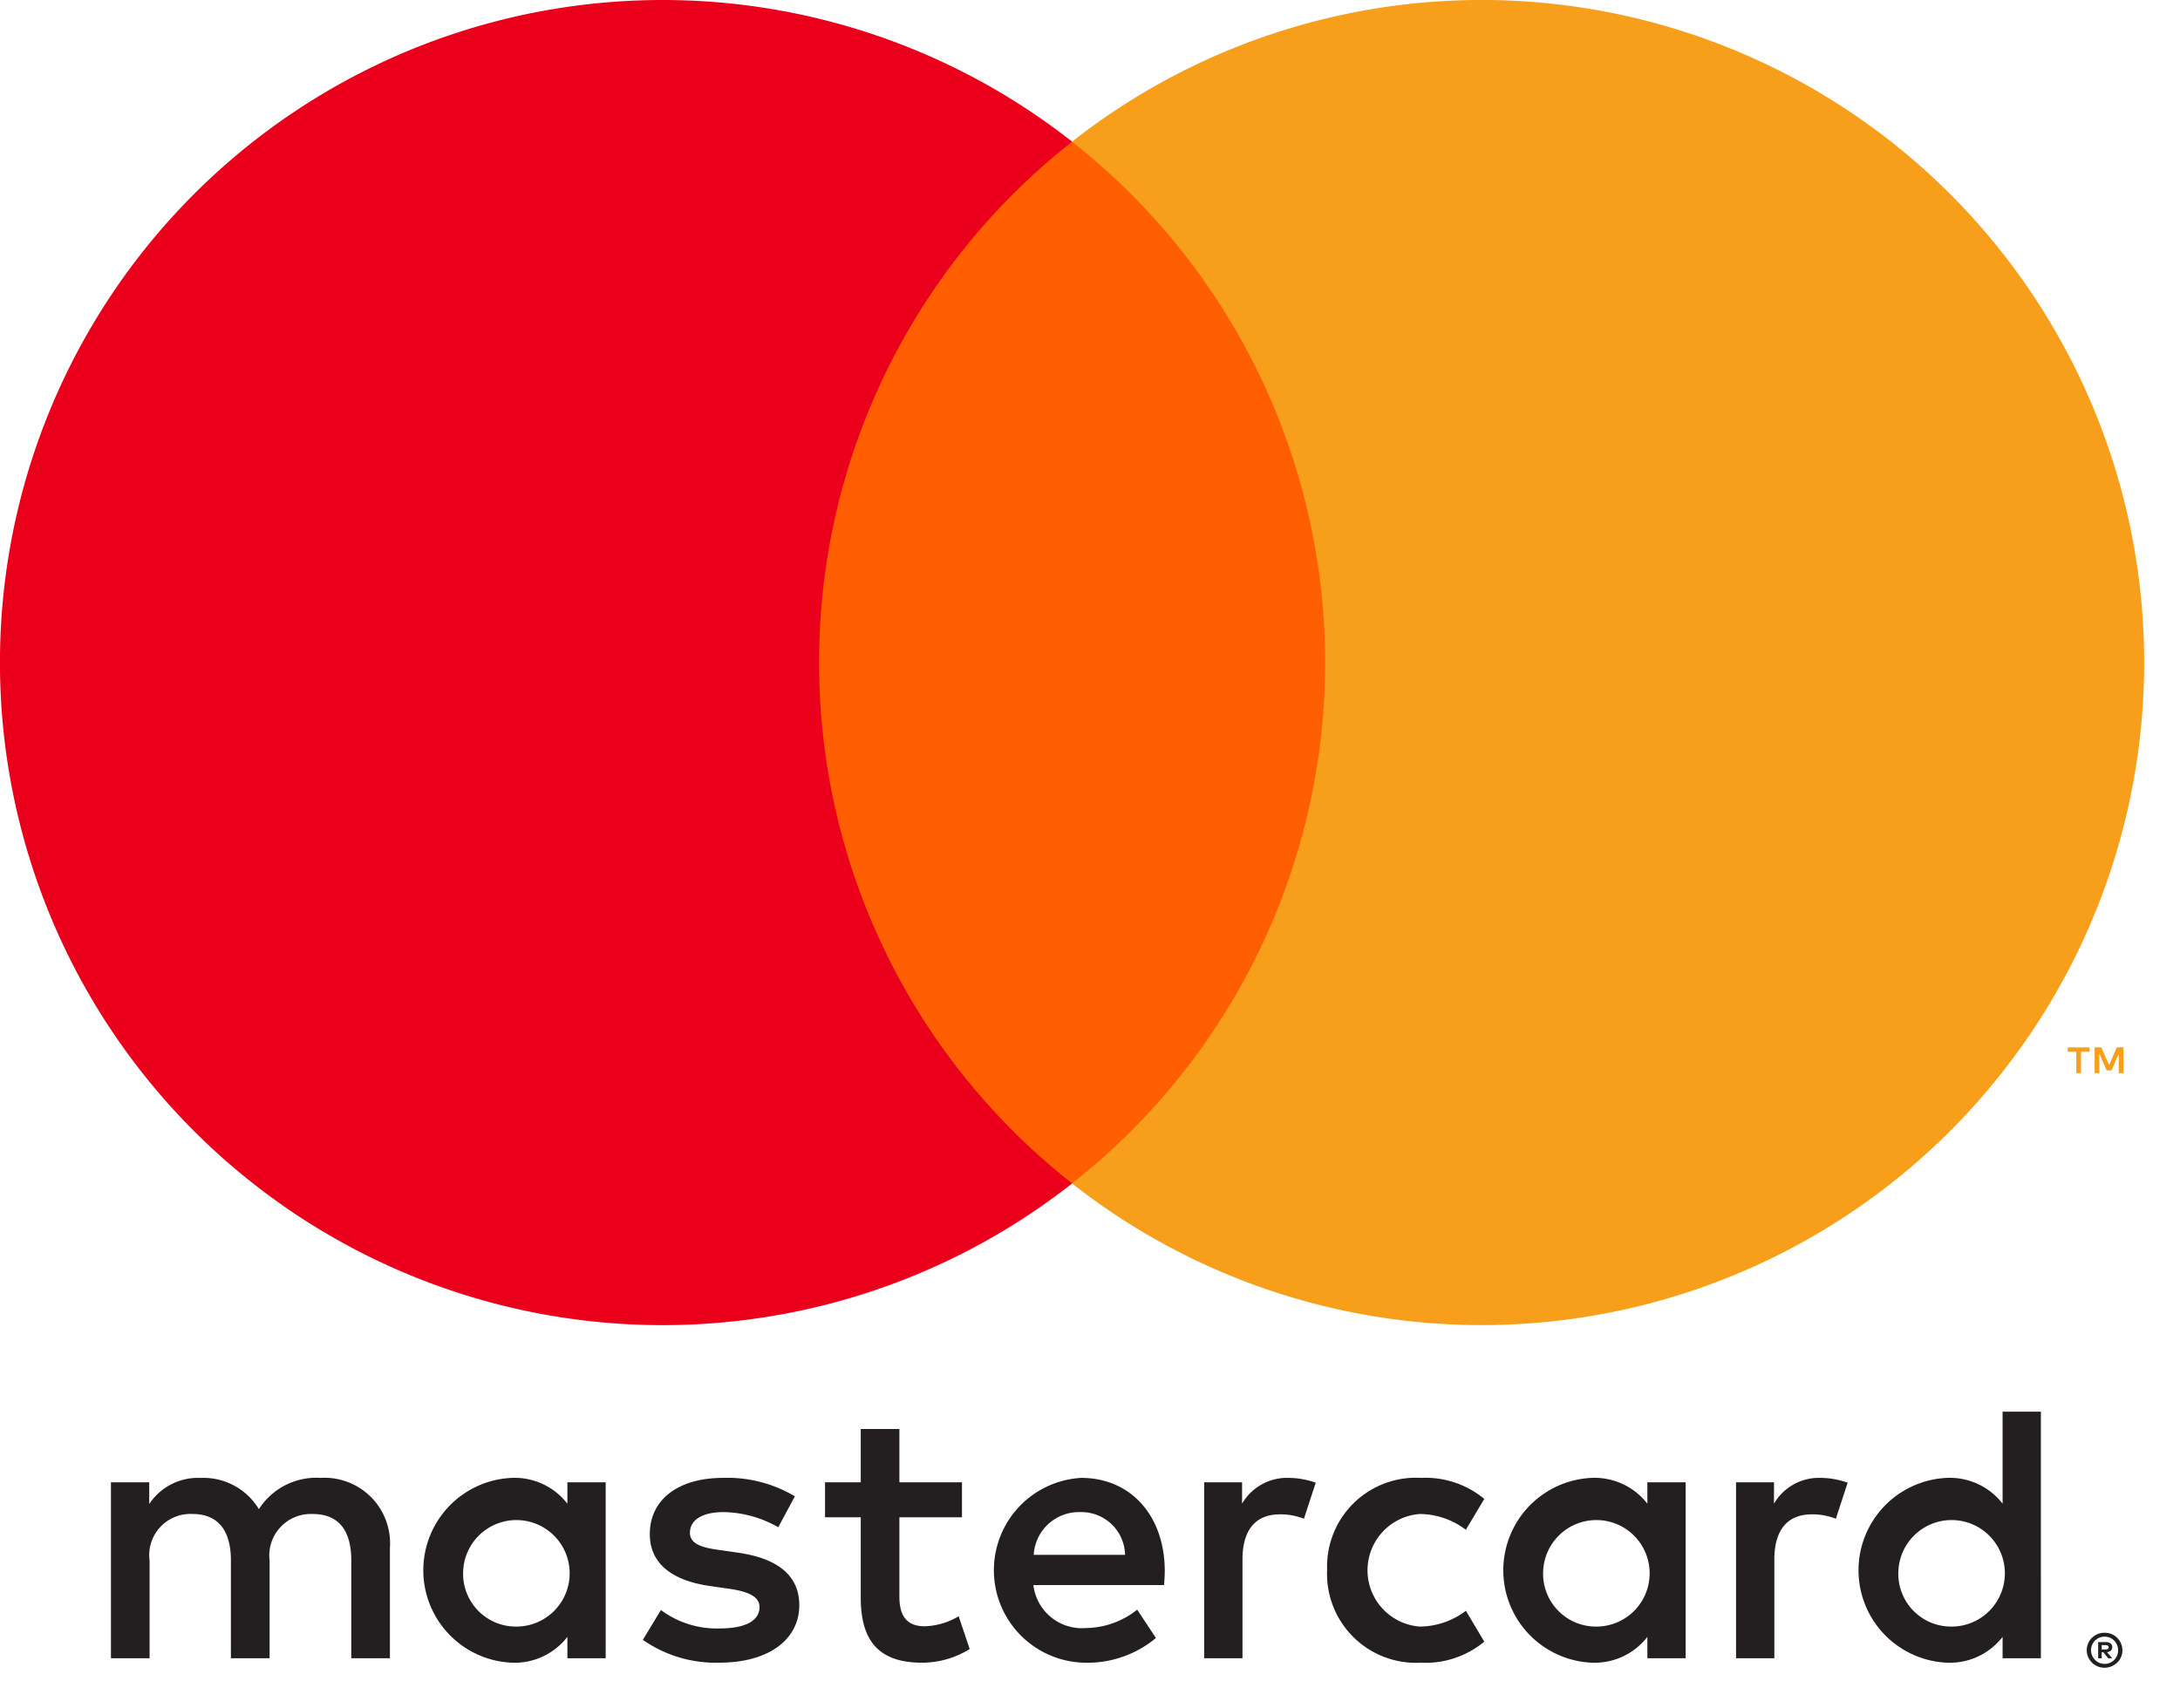
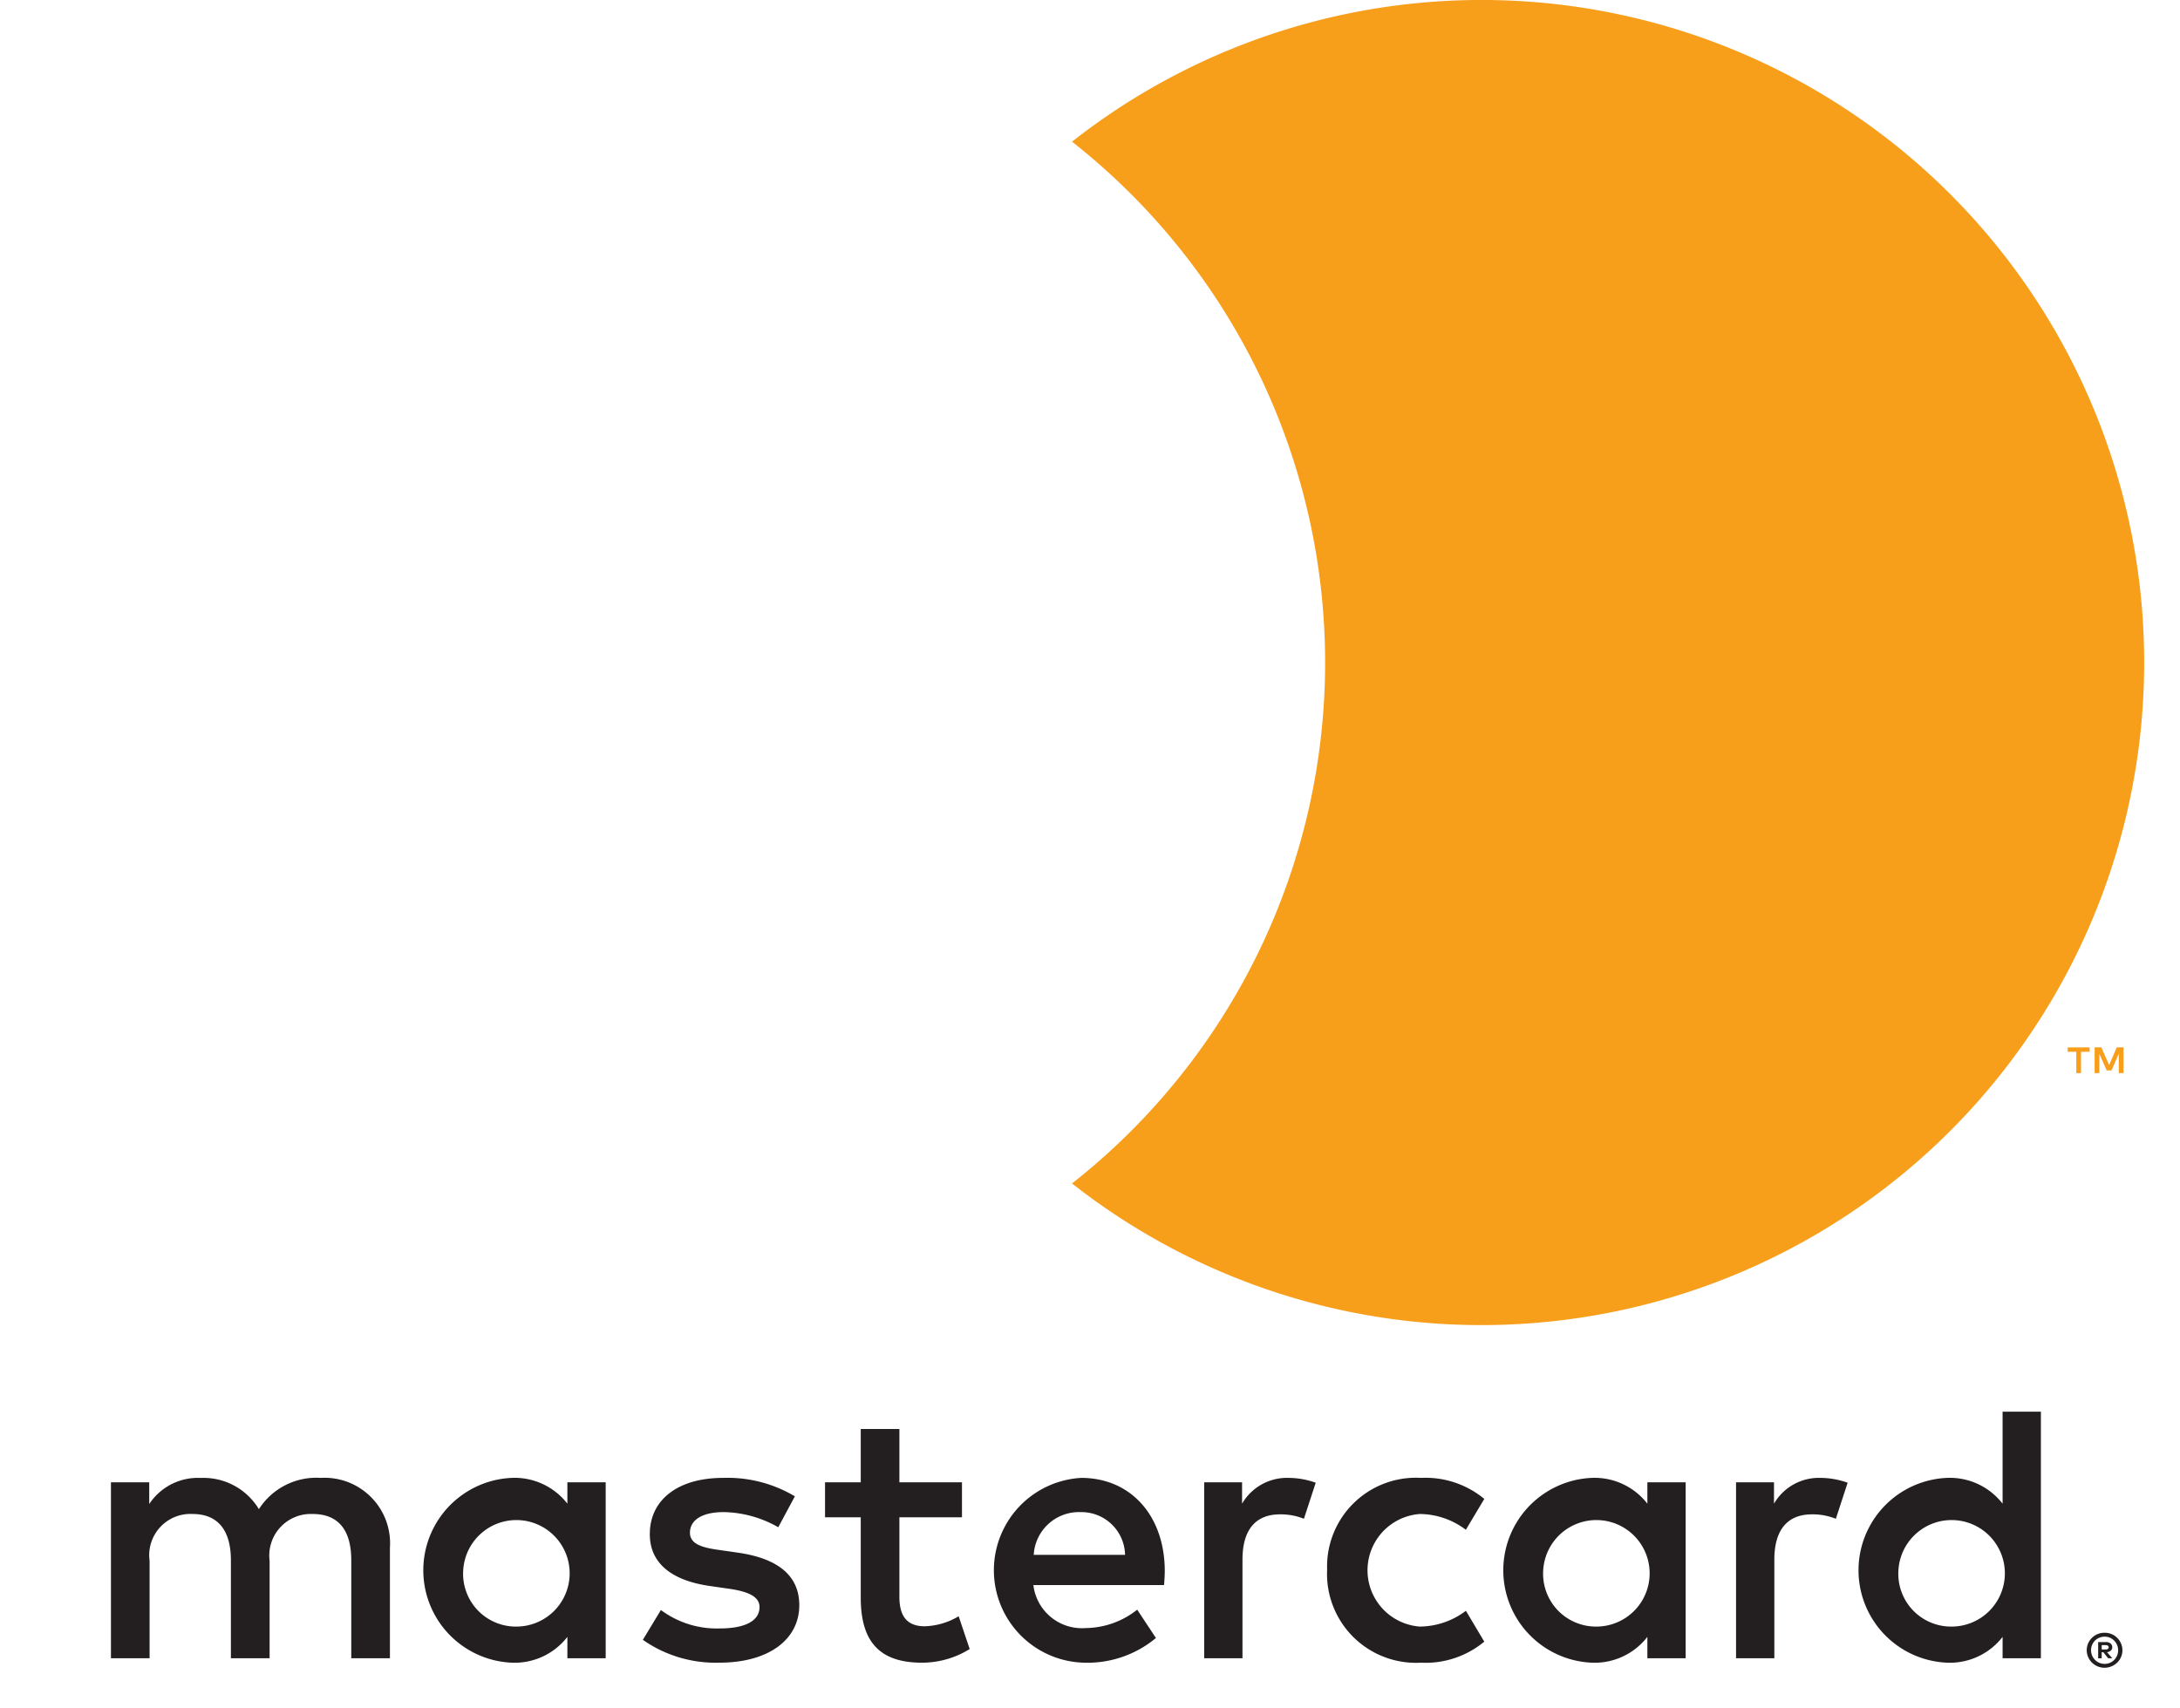
<svg xmlns="http://www.w3.org/2000/svg" width="37" height="29" fill="none" viewBox="0 0 37 29">
  <path fill="#231F20" d="M6.618 28.149v-1.875a1.112 1.112 0 0 0-1.174-1.187 1.157 1.157 0 0 0-1.05.531 1.097 1.097 0 0 0-.987-.53.988.988 0 0 0-.874.443v-.369h-.65v2.987h.656v-1.656a.699.699 0 0 1 .73-.793c.432 0 .65.28.65.787v1.662h.657v-1.656a.705.705 0 0 1 .73-.793c.444 0 .656.28.656.787v1.662h.656Zm9.709-2.987h-1.062v-.905h-.656v.905h-.606v.594h.606v1.362c0 .693.269 1.106 1.037 1.106.287 0 .569-.08.812-.232l-.187-.556a1.198 1.198 0 0 1-.575.17c-.325 0-.431-.2-.431-.5v-1.35h1.062v-.594Zm5.542-.075a.88.88 0 0 0-.788.438v-.363h-.643v2.987h.65v-1.675c0-.493.212-.768.637-.768.139-.002.277.024.406.075l.2-.612a1.388 1.388 0 0 0-.462-.082Zm-8.378.313a2.234 2.234 0 0 0-1.219-.313c-.755 0-1.243.363-1.243.956 0 .488.363.788 1.031.881l.306.044c.356.05.525.144.525.312 0 .231-.238.363-.681.363a1.59 1.59 0 0 1-.993-.313l-.306.506c.378.265.831.4 1.293.388.862 0 1.362-.407 1.362-.975 0-.525-.394-.8-1.044-.893l-.306-.044c-.281-.038-.506-.094-.506-.294 0-.218.212-.35.569-.35.327.005.647.094.93.257l.282-.525Zm17.405-.313a.88.88 0 0 0-.787.438v-.363h-.644v2.987h.65v-1.675c0-.493.213-.768.638-.768.139-.002.276.024.406.075l.2-.612a1.388 1.388 0 0 0-.463-.082Zm-8.372 1.569a1.51 1.51 0 0 0 1.594 1.568c.39.02.773-.108 1.074-.357l-.312-.524a1.313 1.313 0 0 1-.781.268.958.958 0 0 1 0-1.911c.282.003.556.097.78.268l.313-.524a1.564 1.564 0 0 0-1.074-.357 1.507 1.507 0 0 0-1.593 1.569Zm6.086 0v-1.494h-.65v.363a1.134 1.134 0 0 0-.944-.438 1.57 1.57 0 0 0 0 3.137 1.133 1.133 0 0 0 .944-.438v.363h.65v-1.494Zm-2.418 0a.904.904 0 1 1 .906.955.897.897 0 0 1-.906-.956Zm-7.84-1.569a1.57 1.57 0 0 0 .043 3.137c.446.015.882-.134 1.224-.419l-.318-.481a1.423 1.423 0 0 1-.869.312.83.83 0 0 1-.893-.73h2.218c.006-.082.012-.163.012-.25-.006-.931-.58-1.569-1.418-1.569Zm-.013.581a.741.741 0 0 1 .756.725h-1.55a.769.769 0 0 1 .794-.725Zm16.3.988v-2.693h-.65v1.562a1.133 1.133 0 0 0-.944-.438 1.57 1.57 0 0 0 0 3.137 1.133 1.133 0 0 0 .944-.438v.363h.65v-1.494Zm1.082 1.06a.298.298 0 0 1 .214.087.3.3 0 0 1 .088.21.292.292 0 0 1-.088.209.313.313 0 0 1-.214.088.303.303 0 0 1-.28-.182.292.292 0 0 1 .064-.325.297.297 0 0 1 .216-.087Zm0 .528a.223.223 0 0 0 .163-.068.233.233 0 0 0-.073-.376.235.235 0 0 0-.255.05.233.233 0 0 0 .074.376c.03.012.06.018.091.018Zm.018-.37a.126.126 0 0 1 .082.023.08.08 0 0 1 .029.065.076.076 0 0 1-.023.056.109.109 0 0 1-.066.027l.09.104h-.07l-.083-.103h-.027v.104h-.06v-.276h.128Zm-.068.051V28h.067a.066.066 0 0 0 .037-.01.03.03 0 0 0 .014-.028.03.03 0 0 0-.014-.027.067.067 0 0 0-.037-.009h-.067Zm-3.45-1.27a.904.904 0 1 1 .906.956.896.896 0 0 1-.906-.956Zm-21.941 0v-1.493h-.65v.363a1.133 1.133 0 0 0-.944-.438 1.57 1.57 0 0 0 0 3.137 1.133 1.133 0 0 0 .944-.438v.363h.65v-1.494Zm-2.418 0a.904.904 0 1 1 .906.956.896.896 0 0 1-.906-.956Z" />
-   <path fill="#FF5F00" d="M23.115 2.404h-9.842v17.685h9.842V2.404Z" />
-   <path fill="#EB001B" d="M13.902 11.247a11.227 11.227 0 0 1 4.295-8.842 11.247 11.247 0 1 0 0 17.684 11.228 11.228 0 0 1-4.295-8.842Z" />
  <path fill="#F79E1B" d="M36.392 11.247a11.247 11.247 0 0 1-18.197 8.842 11.248 11.248 0 0 0 0-17.684 11.246 11.246 0 0 1 18.197 8.842ZM35.32 18.216v-.362h.146v-.074h-.372v.074h.146v.362h.08Zm.721 0v-.437h-.114l-.13.3-.132-.3h-.114v.437h.08v-.33l.124.284h.083l.123-.284v.33h.08Z" />
</svg>